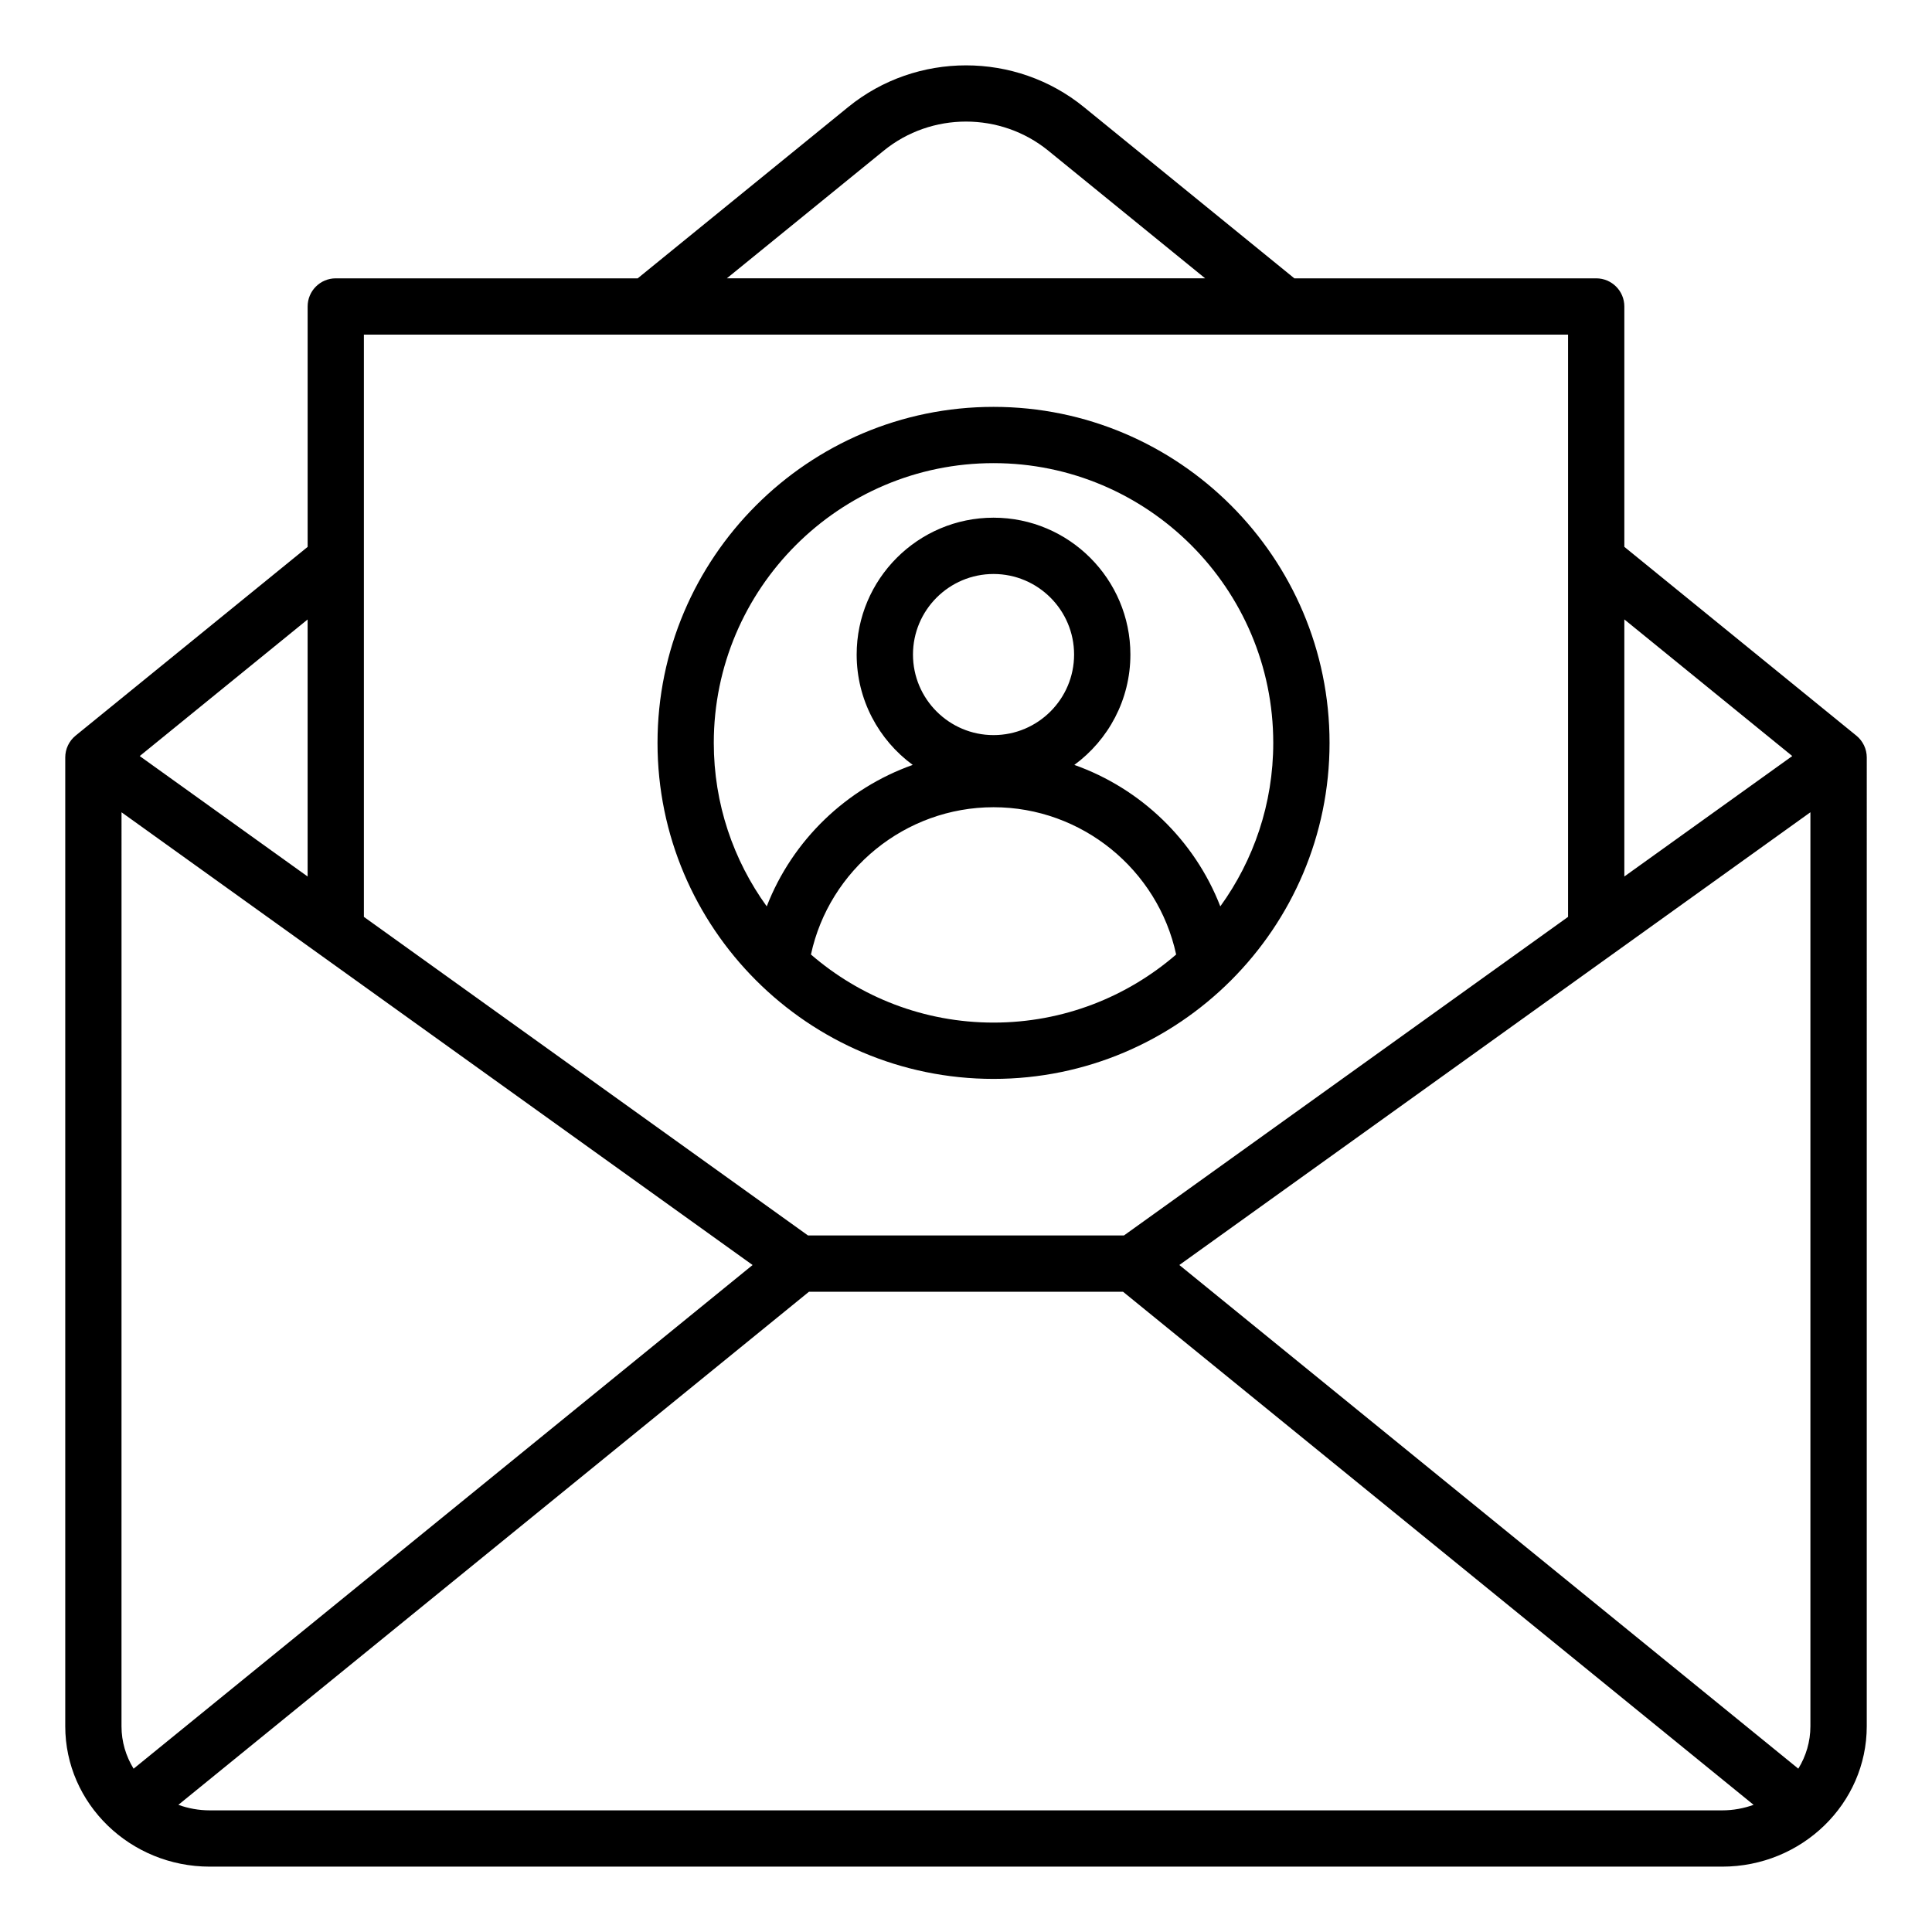
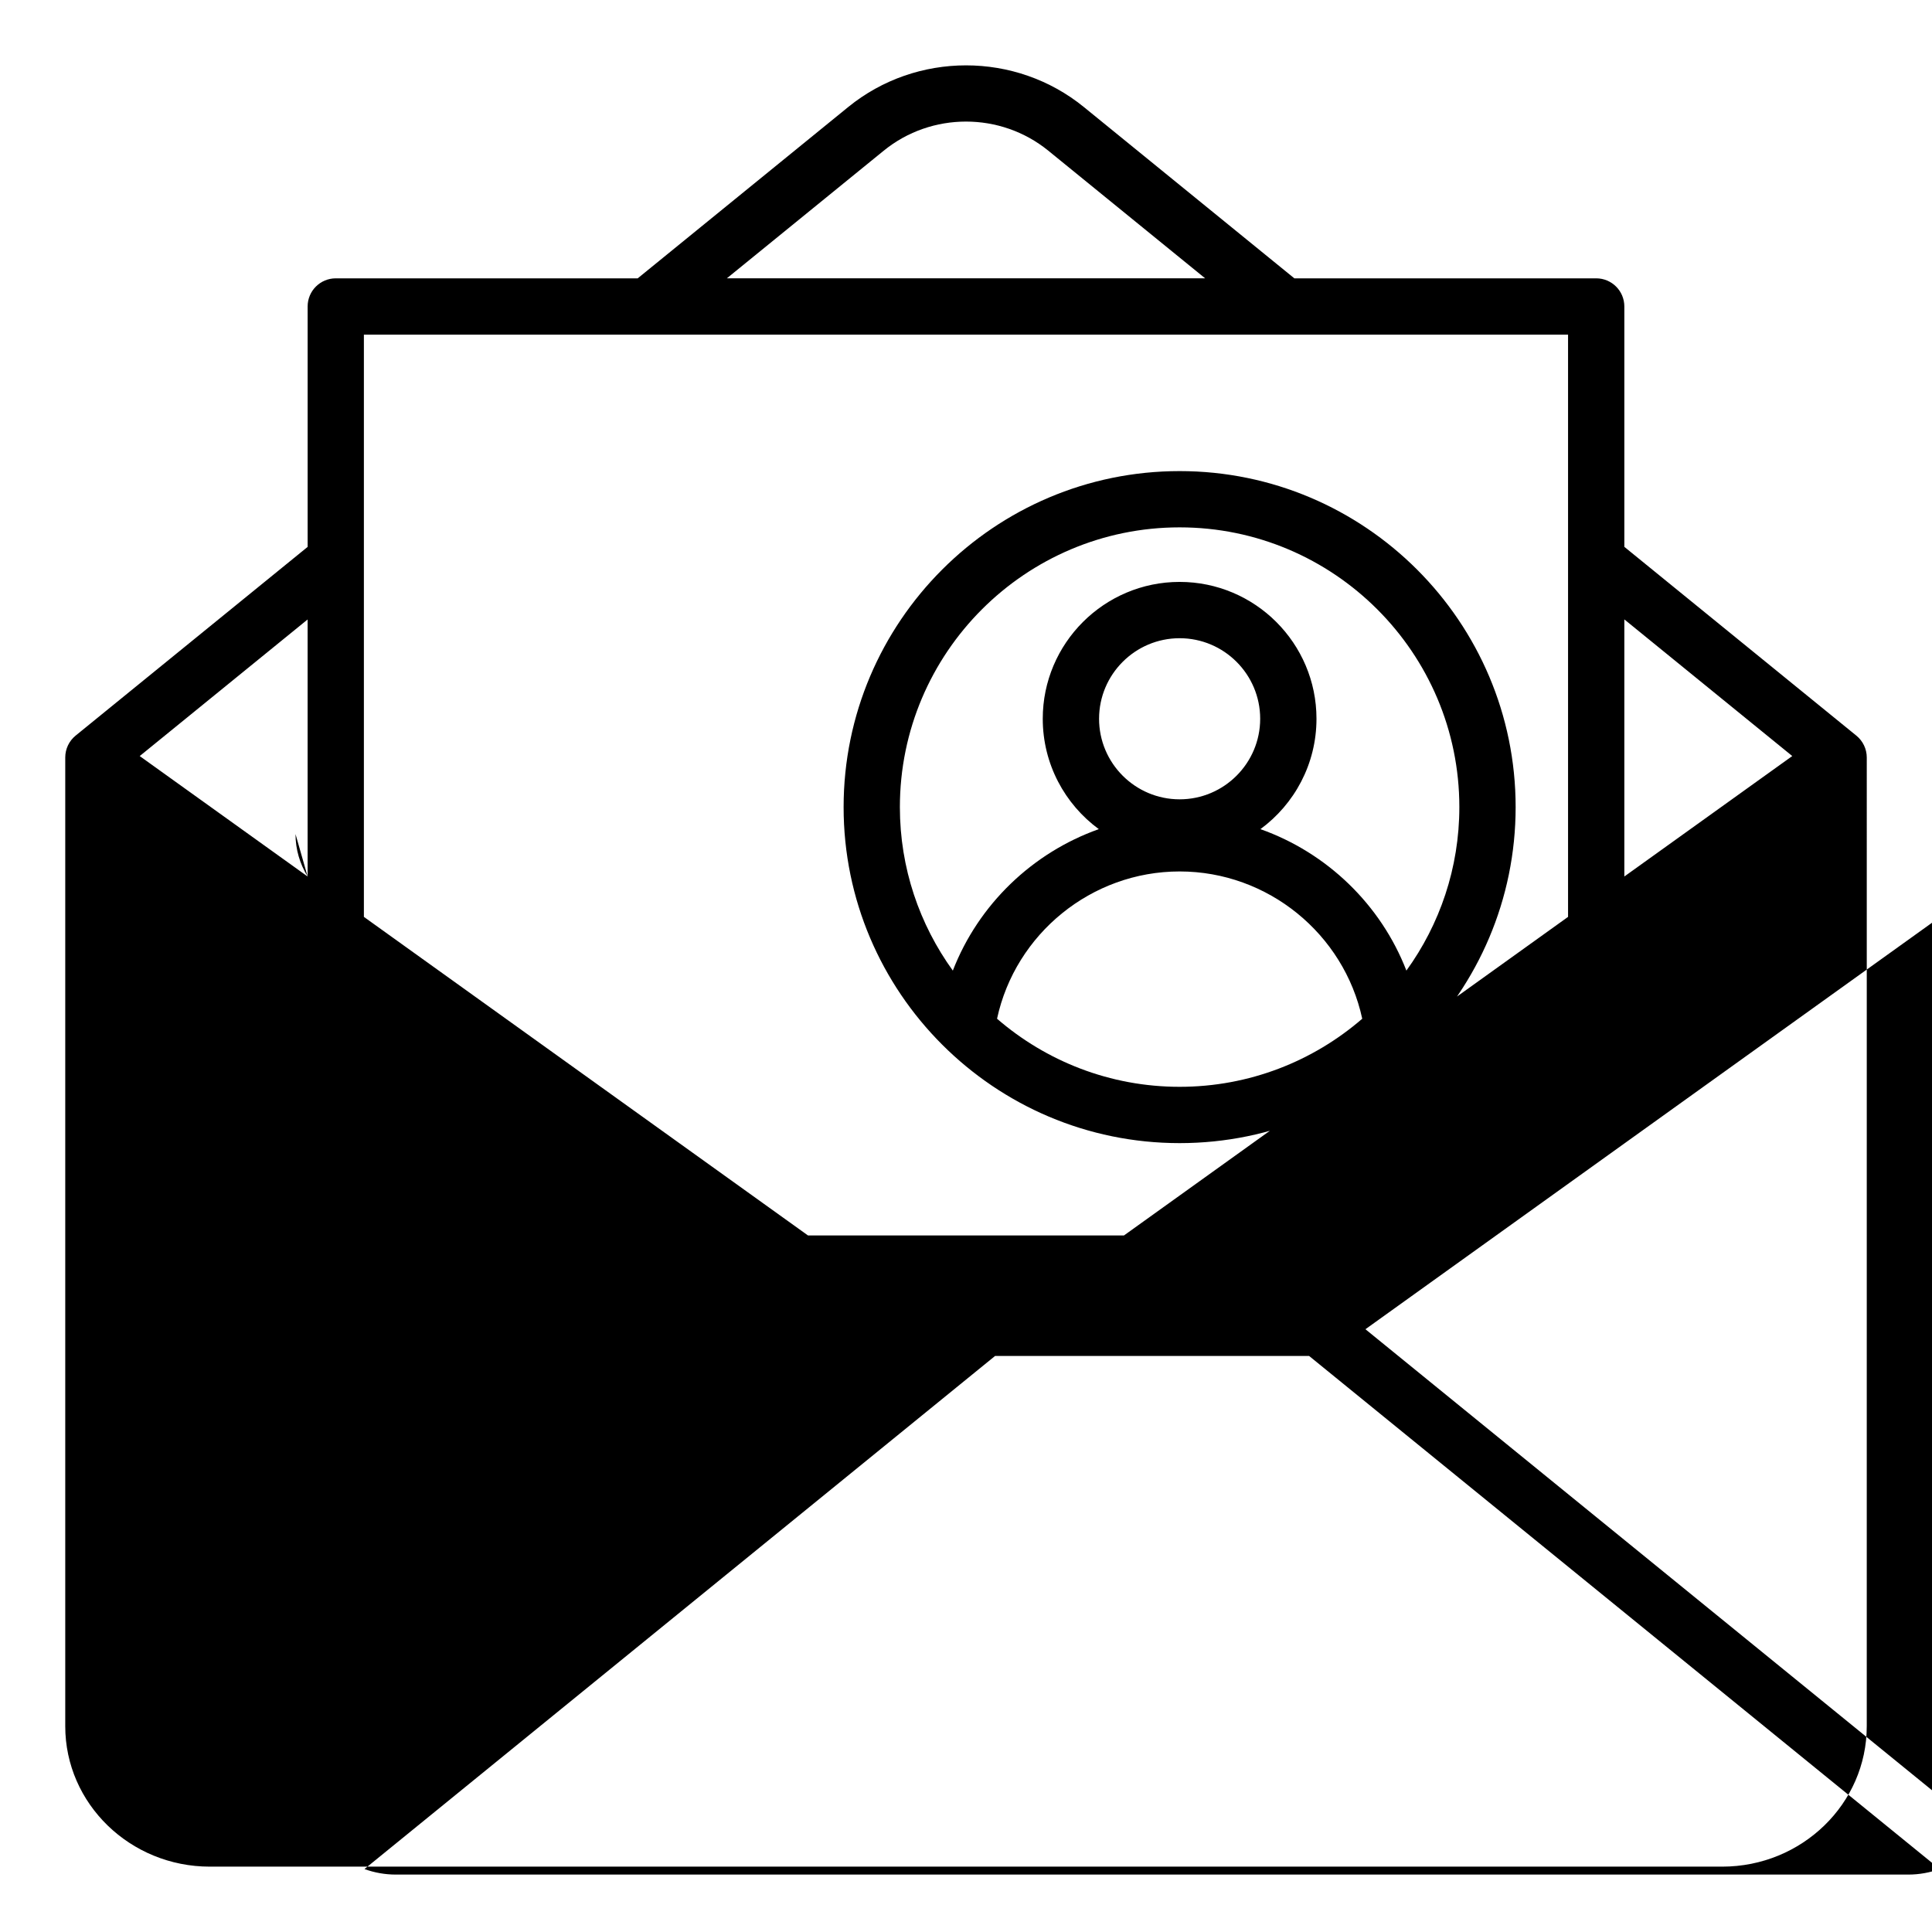
<svg xmlns="http://www.w3.org/2000/svg" fill="#000000" width="800px" height="800px" version="1.1" viewBox="144 144 512 512">
-   <path d="m635.95 338.95-61.484-50.031v-63.699c0-4.121-3.336-7.457-7.457-7.457h-79.992l-55.789-45.402c-18.09-14.719-44.352-14.719-62.441 0l-55.793 45.402h-80.012c-4.121 0-7.457 3.336-7.457 7.457v63.711l-61.484 50.012c-1.742 1.418-2.75 3.543-2.75 5.789v256.74c0 20.52 17.188 37.207 38.309 37.207h400.8c21.125 0 38.309-16.695 38.309-37.207l0.004-256.74c-0.004-2.238-1.02-4.363-2.762-5.781zm-16.98 5.41-44.504 31.922v-68.133zm-240.77-160.43c12.633-10.281 30.973-10.281 43.605 0l41.57 33.828h-126.75zm181.35 48.742v154.31l-117.69 84.426h-83.738l-117.69-84.426v-154.31zm-334.03 143.61-44.496-31.918 44.496-36.195zm-49.316-17.02 167.24 119.98-164.04 133.48c-2.035-3.305-3.207-7.148-3.207-11.246zm23.391 264.5c-2.93 0-5.734-0.52-8.324-1.465l167.11-135.97h83.234l167.1 135.97c-2.586 0.938-5.391 1.465-8.316 1.465zm420.98-11.043-164.04-133.48 167.24-119.98v242.21c0 4.102-1.176 7.941-3.207 11.246zm-213.28-182.8c49.102 0 89.047-39.949 89.047-89.047 0-49.102-39.949-89.047-89.047-89.047-49.102 0-89.047 39.949-89.047 89.047-0.004 49.098 39.945 89.047 89.047 89.047zm-48.387-32.965c4.859-22.5 25.008-39.031 48.391-39.031 23.387 0 43.531 16.531 48.391 39.031-12.992 11.23-29.91 18.043-48.391 18.043-18.484 0-35.398-6.812-48.391-18.043zm48.387-58.145c-11.77 0-21.348-9.578-21.348-21.348 0-11.77 9.578-21.348 21.348-21.348 11.77 0 21.348 9.578 21.348 21.348 0 11.77-9.578 21.348-21.348 21.348zm0-72.074c40.875 0 74.129 33.258 74.129 74.133 0 16.168-5.215 31.133-14.031 43.328-6.816-17.551-21.09-31.246-38.684-37.488 9-6.606 14.855-17.254 14.855-29.246 0-20-16.27-36.27-36.27-36.27s-36.27 16.27-36.27 36.27c0 11.996 5.856 22.645 14.855 29.246-17.59 6.246-31.871 19.941-38.688 37.492-8.816-12.195-14.031-27.16-14.031-43.328 0.004-40.879 33.254-74.137 74.133-74.137z" />
+   <path d="m635.95 338.95-61.484-50.031v-63.699c0-4.121-3.336-7.457-7.457-7.457h-79.992l-55.789-45.402c-18.09-14.719-44.352-14.719-62.441 0l-55.793 45.402h-80.012c-4.121 0-7.457 3.336-7.457 7.457v63.711l-61.484 50.012c-1.742 1.418-2.75 3.543-2.75 5.789v256.74c0 20.52 17.188 37.207 38.309 37.207h400.8c21.125 0 38.309-16.695 38.309-37.207l0.004-256.74c-0.004-2.238-1.02-4.363-2.762-5.781zm-16.98 5.41-44.504 31.922v-68.133zm-240.77-160.43c12.633-10.281 30.973-10.281 43.605 0l41.57 33.828h-126.75zm181.35 48.742v154.31l-117.69 84.426h-83.738l-117.69-84.426v-154.31zm-334.03 143.61-44.496-31.918 44.496-36.195zc-2.035-3.305-3.207-7.148-3.207-11.246zm23.391 264.5c-2.93 0-5.734-0.52-8.324-1.465l167.11-135.97h83.234l167.1 135.97c-2.586 0.938-5.391 1.465-8.316 1.465zm420.98-11.043-164.04-133.48 167.24-119.98v242.21c0 4.102-1.176 7.941-3.207 11.246zm-213.28-182.8c49.102 0 89.047-39.949 89.047-89.047 0-49.102-39.949-89.047-89.047-89.047-49.102 0-89.047 39.949-89.047 89.047-0.004 49.098 39.945 89.047 89.047 89.047zm-48.387-32.965c4.859-22.5 25.008-39.031 48.391-39.031 23.387 0 43.531 16.531 48.391 39.031-12.992 11.23-29.91 18.043-48.391 18.043-18.484 0-35.398-6.812-48.391-18.043zm48.387-58.145c-11.77 0-21.348-9.578-21.348-21.348 0-11.77 9.578-21.348 21.348-21.348 11.77 0 21.348 9.578 21.348 21.348 0 11.77-9.578 21.348-21.348 21.348zm0-72.074c40.875 0 74.129 33.258 74.129 74.133 0 16.168-5.215 31.133-14.031 43.328-6.816-17.551-21.09-31.246-38.684-37.488 9-6.606 14.855-17.254 14.855-29.246 0-20-16.27-36.27-36.27-36.27s-36.27 16.27-36.27 36.27c0 11.996 5.856 22.645 14.855 29.246-17.59 6.246-31.871 19.941-38.688 37.492-8.816-12.195-14.031-27.16-14.031-43.328 0.004-40.879 33.254-74.137 74.133-74.137z" />
</svg>